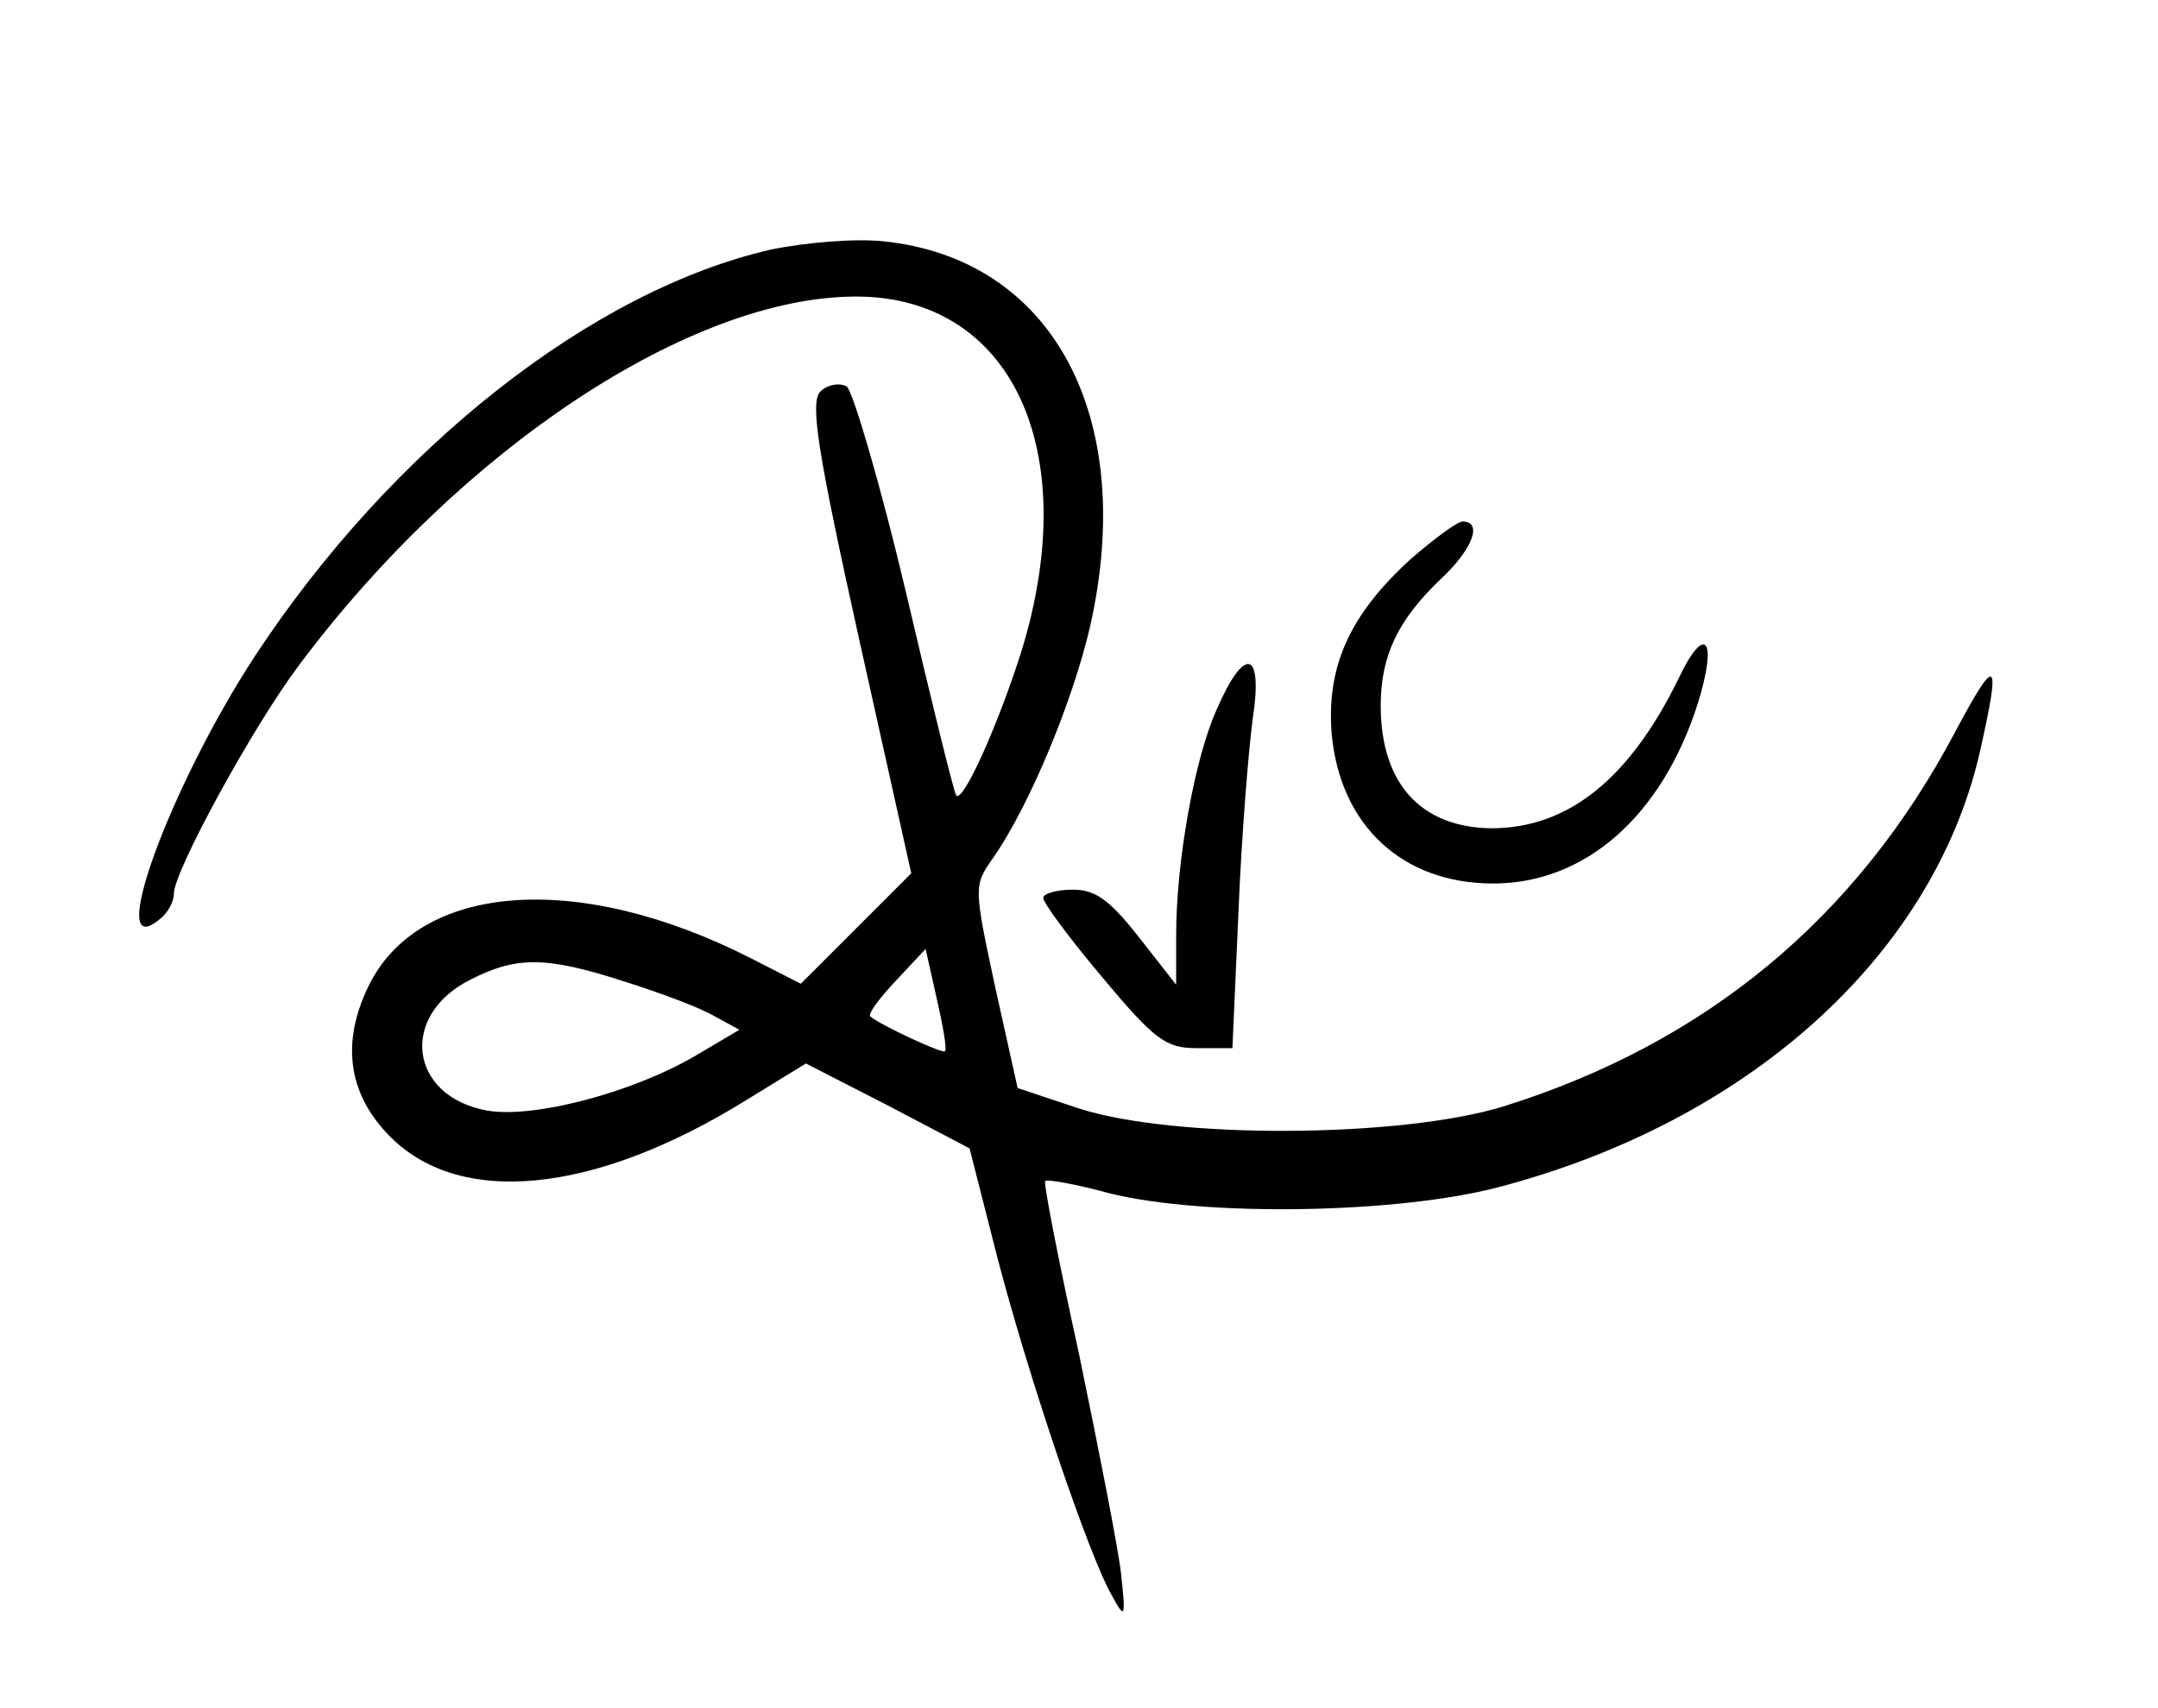
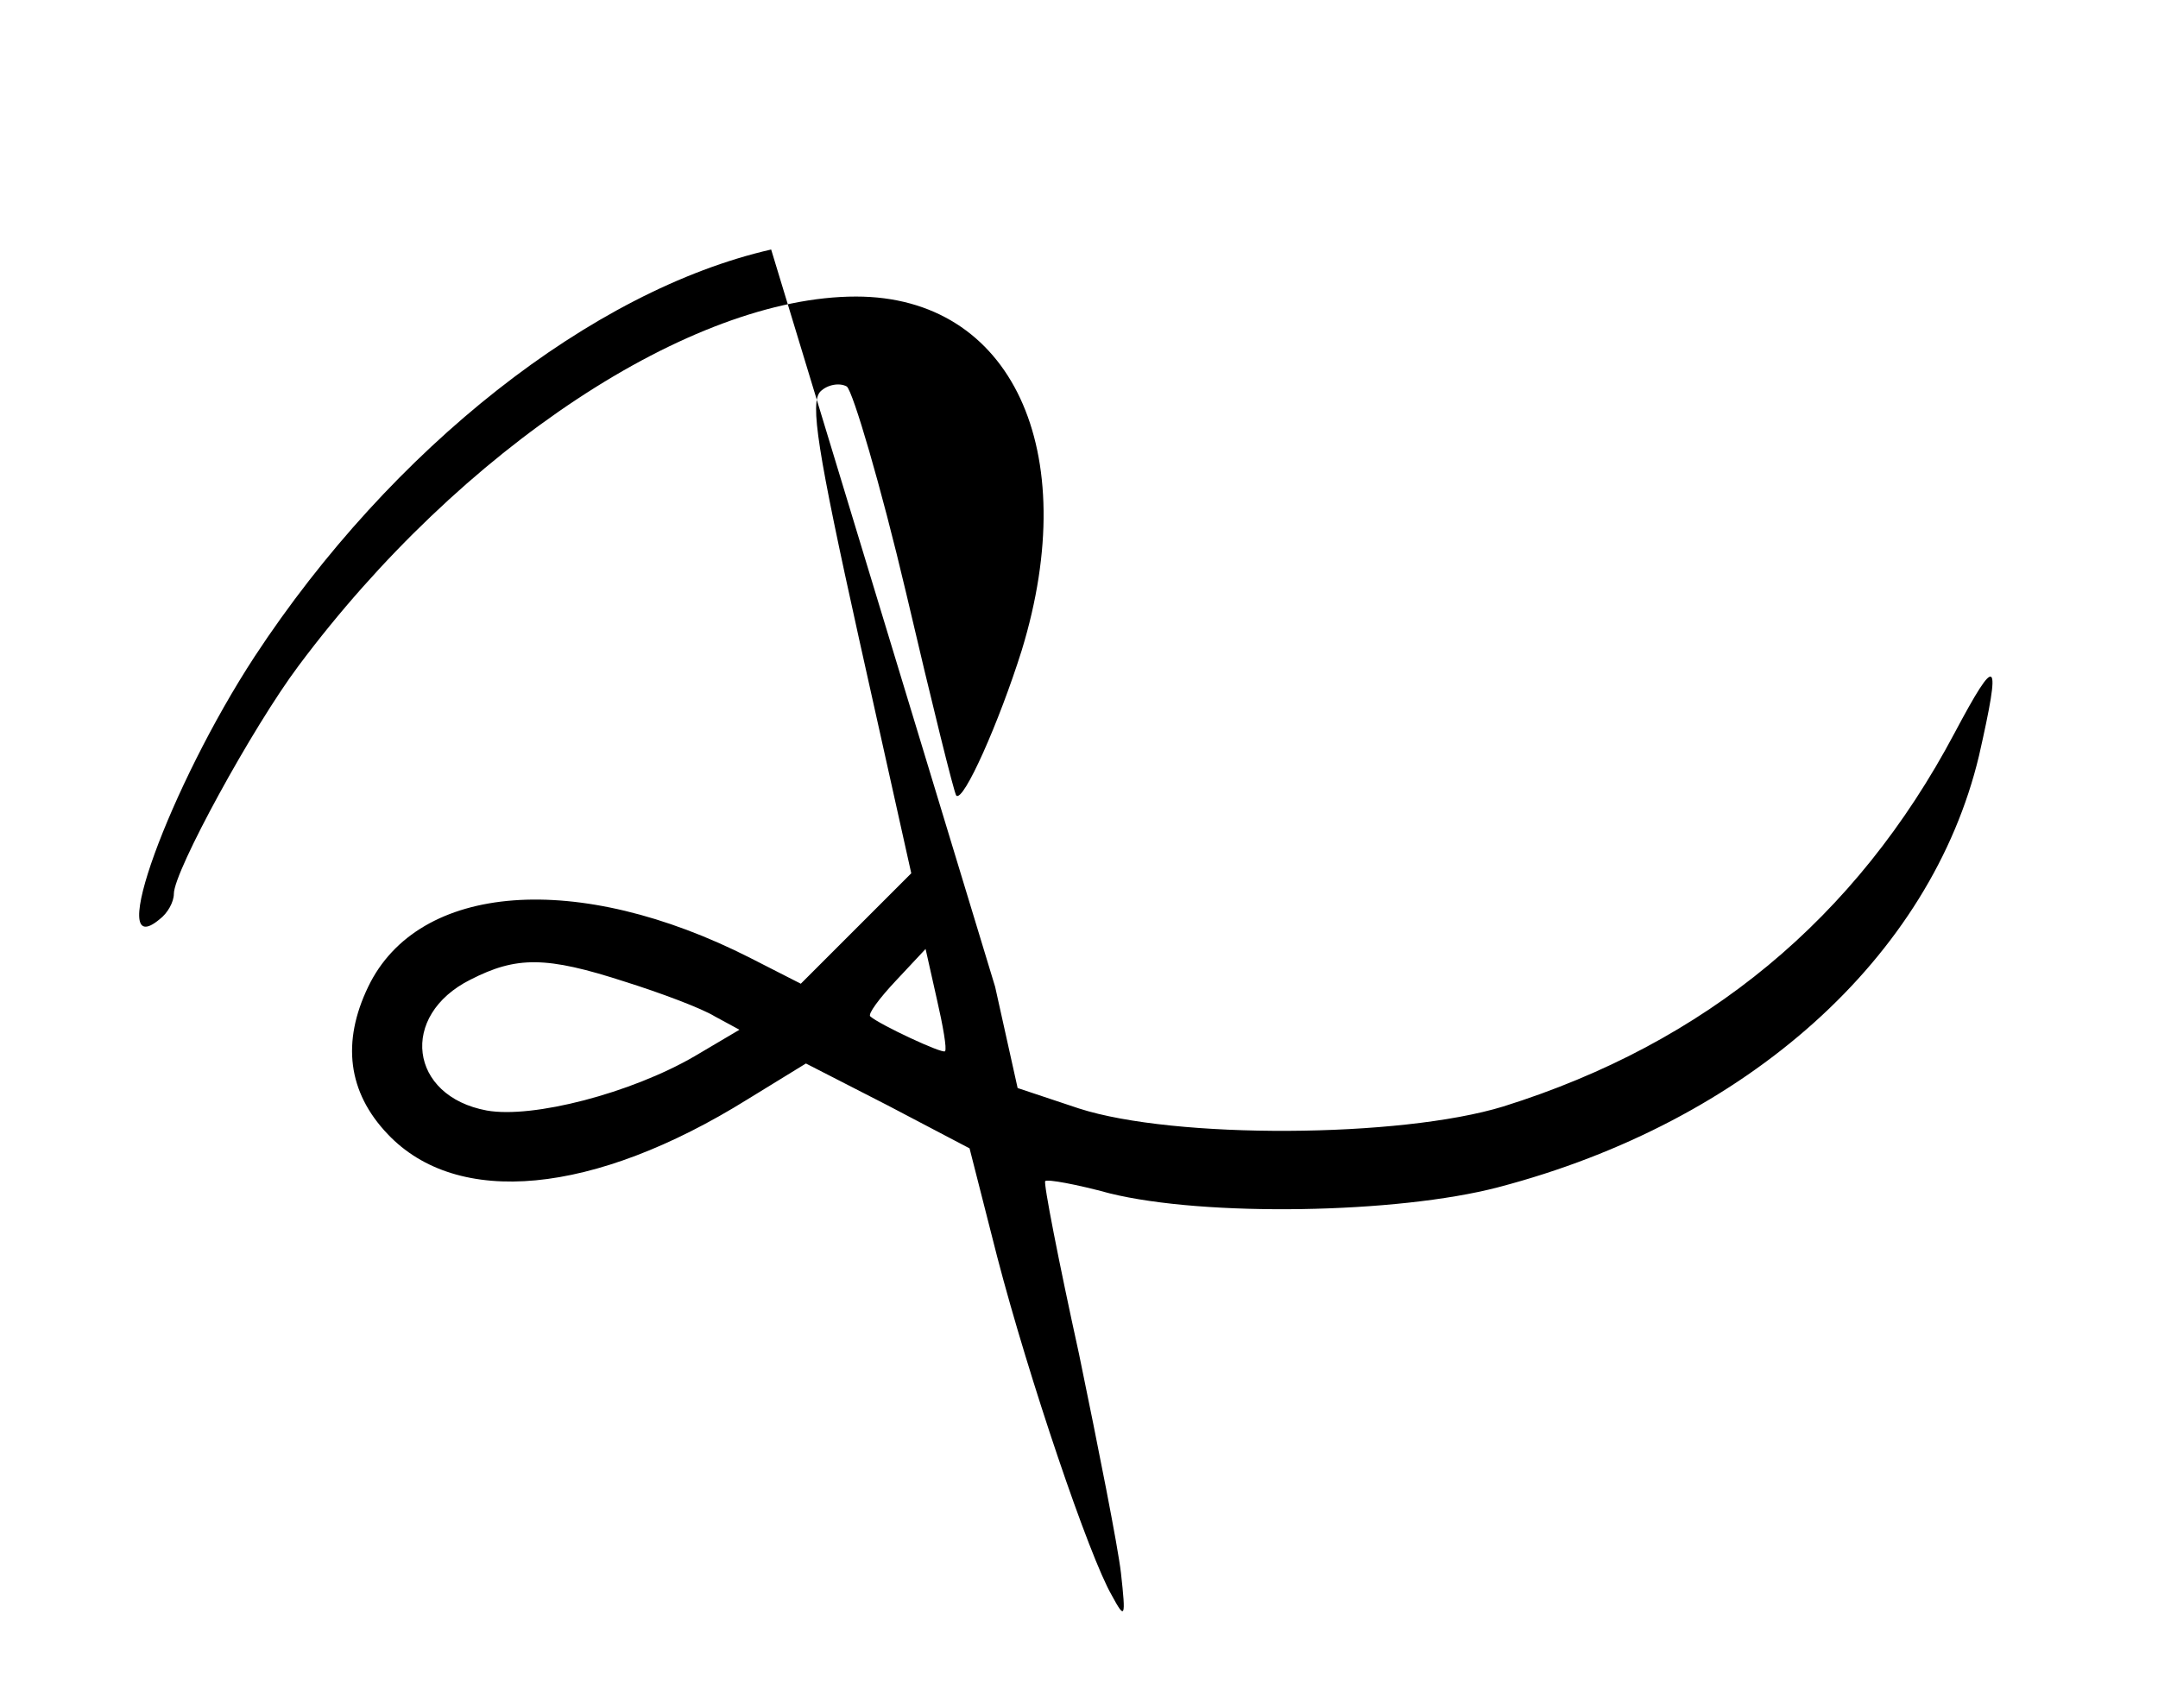
<svg xmlns="http://www.w3.org/2000/svg" version="1.0" width="211pt" height="167pt" viewBox="0 0 211 167" preserveAspectRatio="xMidYMid meet">
  <g transform="translate(0,167) scale(0.1,-0.1)" fill="#000000" stroke="none">
-     <path d="M754 1426 c-175 -40 -371 -194 -505 -398 -83 -127 -147 -302 -93 -257 8 6 14 17 14 25 0 22 77 163 122 223 159 213 384 361 545 361 152 0 222 -150 162 -346 -22 -70 -57 -149 -64 -142 -2 2 -24 91 -49 198 -25 106 -52 197 -58 202 -7 4 -19 2 -26 -5 -10 -11 -3 -57 38 -242 l51 -229 -54 -54 -54 -54 -49 25 c-169 86 -325 74 -374 -28 -26 -54 -20 -103 19 -144 68 -72 201 -60 352 34 l57 35 80 -41 80 -42 27 -106 c31 -119 90 -293 112 -331 13 -24 14 -23 9 22 -3 26 -22 122 -41 214 -20 91 -35 168 -33 169 2 2 30 -3 63 -12 93 -23 281 -20 380 6 244 64 423 225 470 422 22 97 18 101 -24 22 -96 -181 -243 -303 -441 -365 -101 -31 -322 -32 -415 -2 l-60 20 -22 99 c-21 98 -21 99 -2 126 35 50 78 153 95 227 46 205 -37 359 -202 376 -27 3 -76 -1 -110 -8z m170 -784 c-2 -3 -64 26 -73 34 -3 2 9 18 25 35 l29 31 11 -49 c6 -26 10 -49 8 -51z m-313 68 c35 -11 75 -26 88 -34 l24 -13 -44 -26 c-62 -36 -158 -61 -203 -53 -76 14 -86 93 -16 128 45 23 74 23 151 -2z" />
-     <path d="M1379 1123 c-59 -54 -82 -104 -77 -170 8 -90 69 -147 158 -147 90 0 165 66 200 176 20 64 7 79 -19 24 -48 -98 -108 -146 -183 -146 -69 1 -108 44 -108 120 0 49 17 84 59 124 31 29 41 56 21 56 -5 0 -28 -17 -51 -37z" />
-     <path d="M1190 977 c-22 -48 -40 -150 -40 -221 l0 -49 -36 46 c-29 37 -43 47 -65 47 -16 0 -29 -4 -29 -8 0 -5 26 -40 58 -78 51 -61 62 -69 92 -69 l35 0 6 135 c3 74 10 159 14 188 10 66 -8 71 -35 9z" />
+     <path d="M754 1426 c-175 -40 -371 -194 -505 -398 -83 -127 -147 -302 -93 -257 8 6 14 17 14 25 0 22 77 163 122 223 159 213 384 361 545 361 152 0 222 -150 162 -346 -22 -70 -57 -149 -64 -142 -2 2 -24 91 -49 198 -25 106 -52 197 -58 202 -7 4 -19 2 -26 -5 -10 -11 -3 -57 38 -242 l51 -229 -54 -54 -54 -54 -49 25 c-169 86 -325 74 -374 -28 -26 -54 -20 -103 19 -144 68 -72 201 -60 352 34 l57 35 80 -41 80 -42 27 -106 c31 -119 90 -293 112 -331 13 -24 14 -23 9 22 -3 26 -22 122 -41 214 -20 91 -35 168 -33 169 2 2 30 -3 63 -12 93 -23 281 -20 380 6 244 64 423 225 470 422 22 97 18 101 -24 22 -96 -181 -243 -303 -441 -365 -101 -31 -322 -32 -415 -2 l-60 20 -22 99 z m170 -784 c-2 -3 -64 26 -73 34 -3 2 9 18 25 35 l29 31 11 -49 c6 -26 10 -49 8 -51z m-313 68 c35 -11 75 -26 88 -34 l24 -13 -44 -26 c-62 -36 -158 -61 -203 -53 -76 14 -86 93 -16 128 45 23 74 23 151 -2z" />
  </g>
</svg>